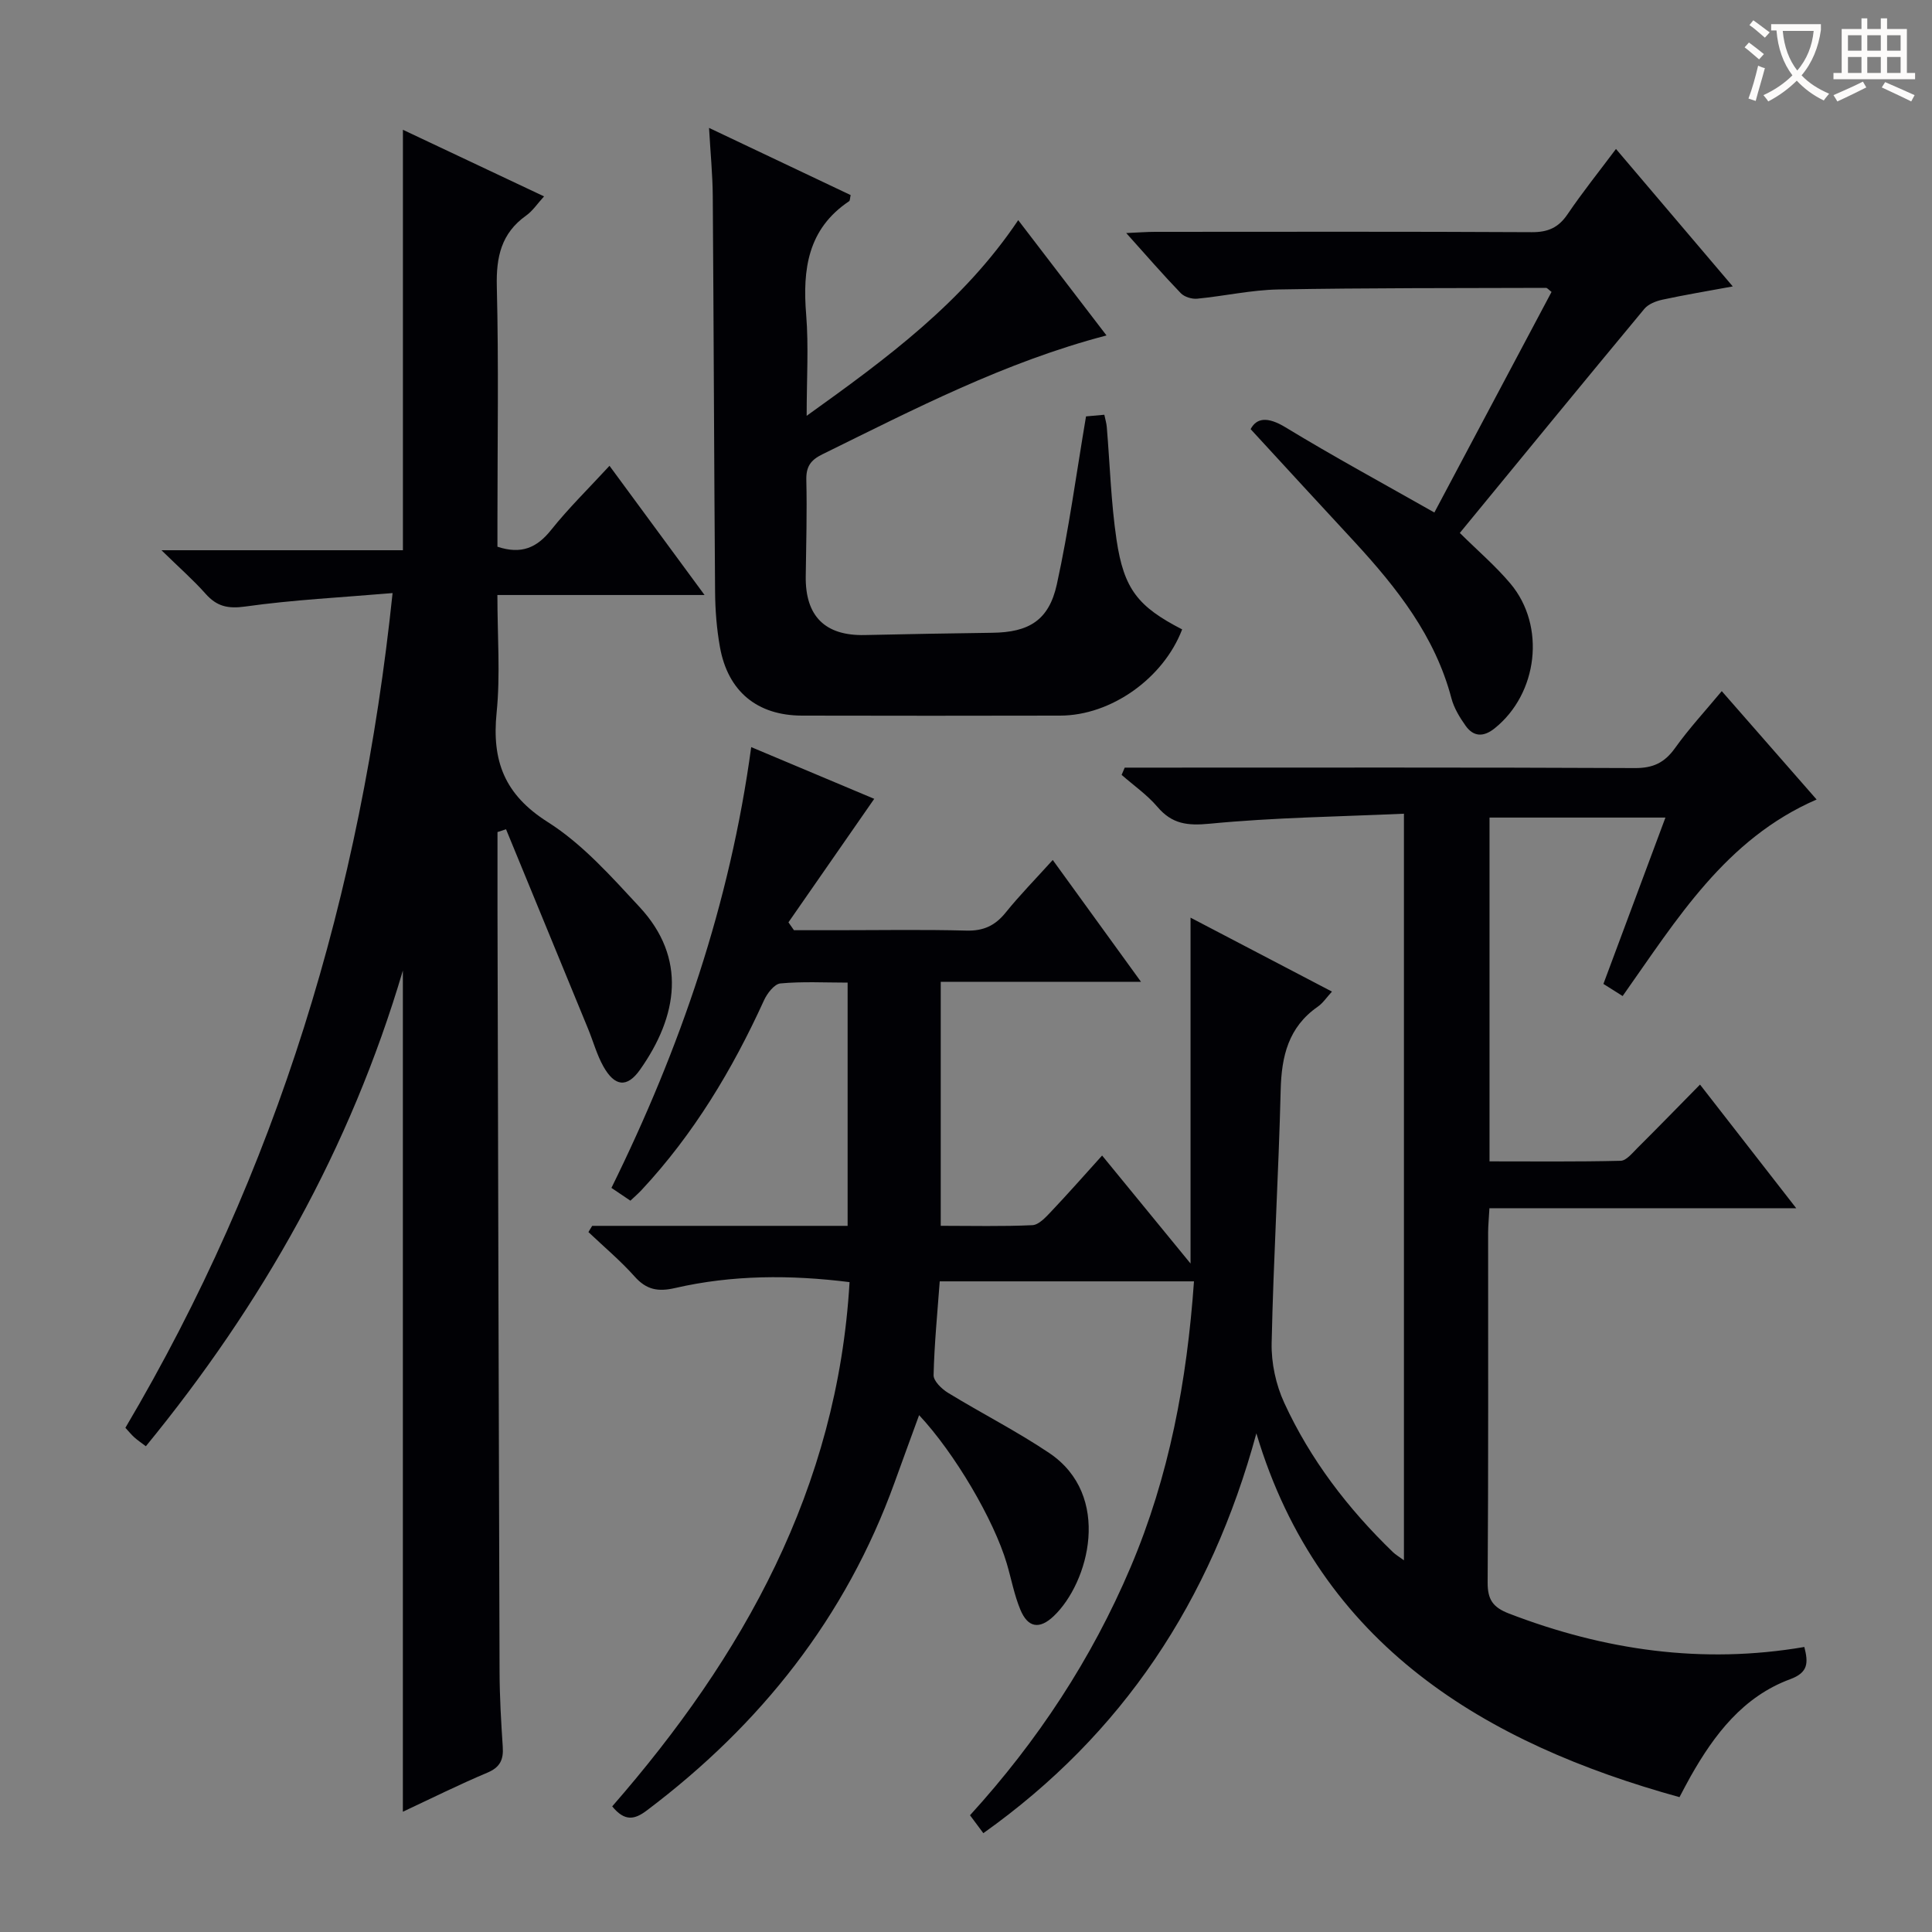
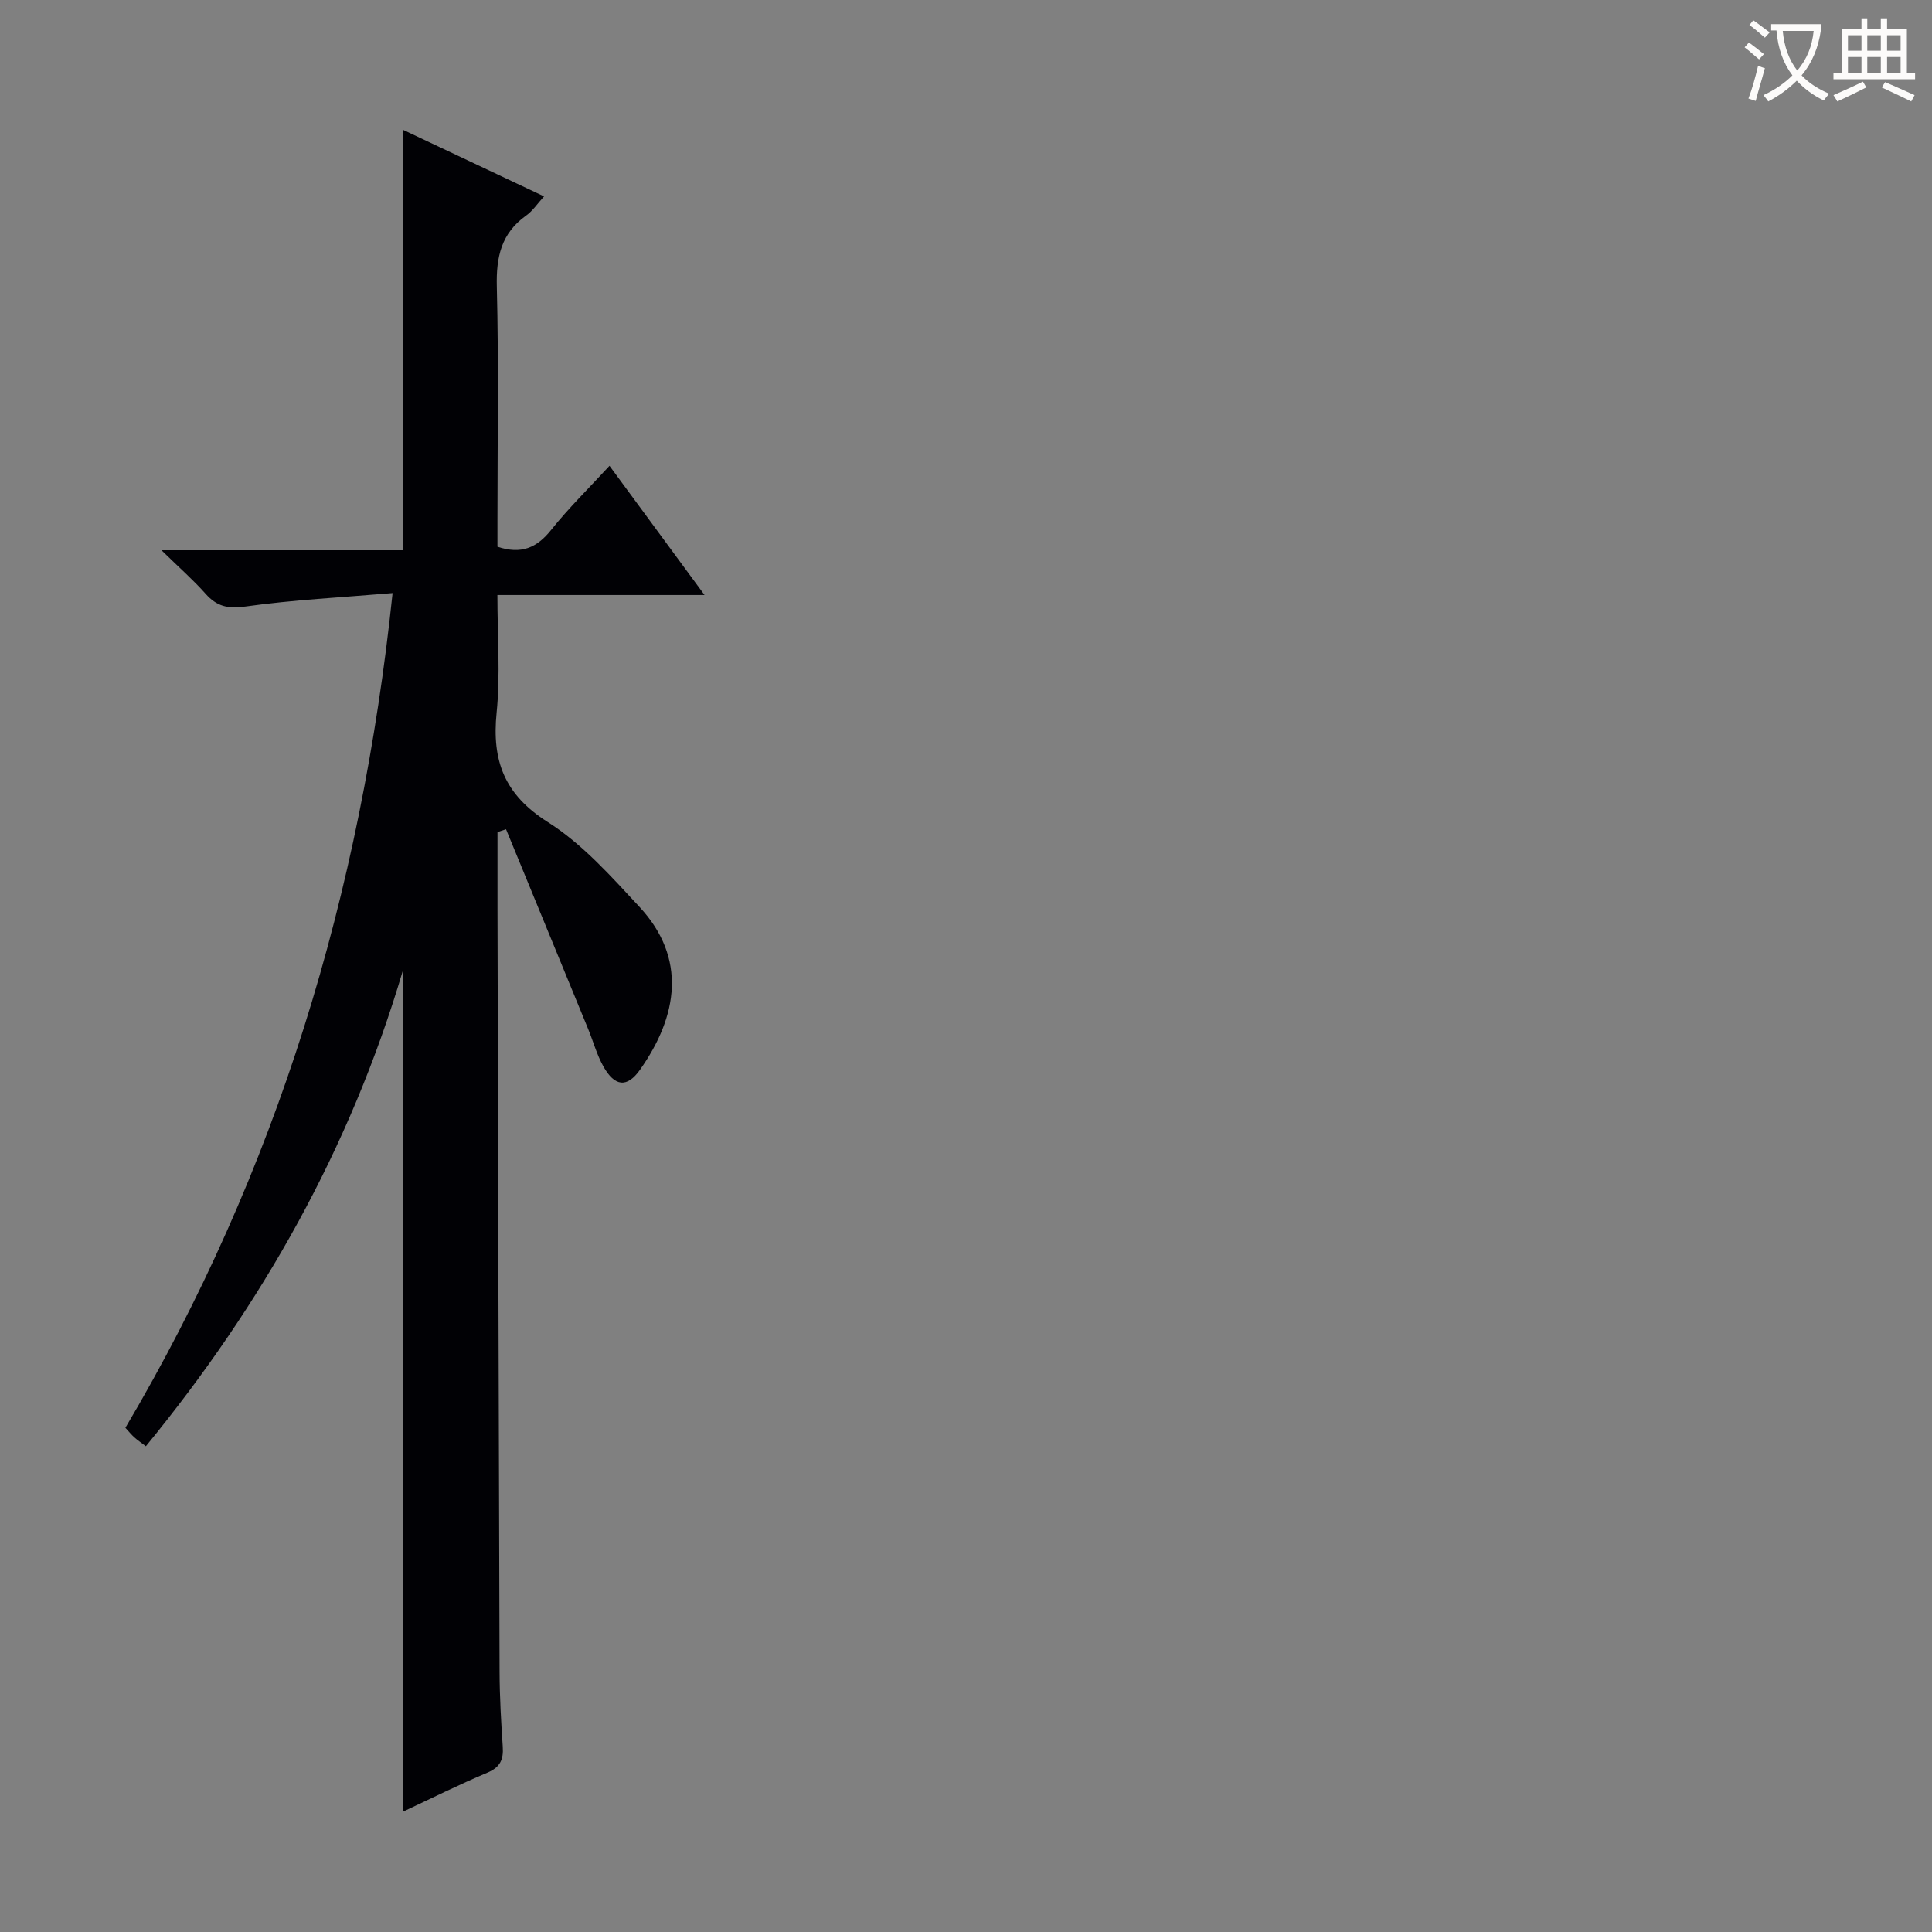
<svg xmlns="http://www.w3.org/2000/svg" enable-background="new 0 0 400 400" viewBox="0 0 400 400">
  <rect x="0" y="0" width="400" height="400" fill="#808080" stroke="none" />
  <g fill="#010105">
-     <path d="m122.61 253.8h52.88c0-16.75 0-33.27 0-50.36-4.69 0-9.34-.26-13.92.17-1.25.12-2.75 2.07-3.4 3.51-6.53 14.32-14.53 27.66-25.31 39.23-.67.72-1.42 1.37-2.34 2.24-1.26-.85-2.44-1.64-3.93-2.65 14.25-28.89 24.54-58.86 28.94-91.26 9.07 3.82 17.54 7.38 25.47 10.71-6.03 8.67-11.9 17.12-17.76 25.57.38.54.76 1.09 1.14 1.63h8.74c9 0 18-.16 26.99.08 3.53.09 5.93-1.04 8.1-3.73 2.91-3.61 6.18-6.93 9.75-10.89 6.01 8.29 11.78 16.26 18.27 25.22-14.43 0-27.78 0-41.46 0v50.52c6.44 0 12.71.16 18.96-.13 1.34-.06 2.77-1.63 3.86-2.78 3.51-3.71 6.89-7.54 10.59-11.64 6.19 7.56 12.04 14.71 18.31 22.36 0-24.2 0-47.67 0-71.61 9.74 5.09 19.4 10.14 29.28 15.31-1.13 1.23-1.89 2.4-2.95 3.13-6.08 4.23-7.5 10.26-7.67 17.27-.43 17.46-1.5 34.91-1.87 52.37-.09 4.12.88 8.62 2.61 12.37 5.4 11.75 13.19 21.91 22.49 30.9.55.53 1.22.92 2.29 1.7 0-51.54 0-102.43 0-154.57-13.48.61-26.9.78-40.21 2.07-4.67.45-7.81.06-10.84-3.5-2.12-2.49-4.91-4.42-7.4-6.61.21-.5.42-1 .64-1.5h5.14c33.5 0 66.99-.07 100.49.09 3.77.02 6.14-1.11 8.3-4.13 2.89-4.05 6.29-7.72 9.68-11.8 6.64 7.59 13.08 14.95 19.64 22.44-18.88 8.19-28.91 24.78-40.16 40.69-1.35-.85-2.54-1.6-3.98-2.51 4.26-11.43 8.47-22.73 12.84-34.44-12.36 0-24.24 0-36.42 0v71.18c9.01 0 18.08.1 27.15-.12 1.18-.03 2.43-1.62 3.47-2.65 4.23-4.21 8.39-8.48 12.96-13.13 6.64 8.54 12.9 16.58 19.92 25.6-21.9 0-42.59 0-63.52 0-.11 2.05-.26 3.51-.27 4.97-.01 24.16.07 48.33-.1 72.49-.02 3.59 1.1 5.18 4.45 6.47 19.76 7.6 40.01 10.52 61.12 6.91.82 3.25.86 5.27-2.93 6.67-9.73 3.6-15.69 11.42-20.62 20.13-.81 1.43-1.55 2.89-2.3 4.29-40.02-11.06-74.51-31.38-87.6-75.32-9.45 34.73-27.69 62.28-56.53 82.78-.92-1.23-1.77-2.38-2.76-3.71 14-15.37 25.18-32.35 33.24-51.34 8-18.83 11.68-38.57 13.13-59.2-17.79 0-35.03 0-52.64 0-.48 6.56-1.12 12.98-1.27 19.41-.03 1.22 1.68 2.87 2.99 3.67 6.93 4.24 14.21 7.93 20.94 12.45 13.11 8.81 8.22 26.85.95 33.77-2.95 2.81-5.37 2.44-6.93-1.36-1.26-3.04-1.86-6.35-2.8-9.53-2.69-9.07-10.79-22.85-18.15-30.71-1.75 4.8-3.43 9.37-5.08 13.95-10.09 27.93-27.73 50.14-51.3 67.9-2.51 1.89-4.55 2.34-7.16-.85 27.08-31.03 46.65-65.81 49.14-108.54-12.23-1.53-24.27-1.51-36.16 1.23-3.49.8-5.89.36-8.32-2.37-2.94-3.3-6.37-6.17-9.58-9.22.24-.43.51-.86.78-1.29z" />
    <path d="m103 172.27c0 5.33-.01 10.65 0 15.98.13 52.66.25 105.32.43 157.98.02 5.15.32 10.3.66 15.43.18 2.64-.54 4.24-3.18 5.35-5.8 2.44-11.44 5.25-17.5 8.09 0-58.06 0-115.71 0-174.16-10.89 36.86-29.13 69.08-53.21 98.49-.92-.7-1.7-1.22-2.4-1.85-.61-.55-1.13-1.2-1.84-1.97 31.39-53.06 48.81-110.53 55.32-172.82-10.72.91-20.65 1.4-30.46 2.78-3.65.51-5.93-.01-8.27-2.65-2.5-2.82-5.36-5.32-9.12-9h49.99c0-29.2 0-57.78 0-87.05 9.51 4.49 19.02 8.97 29.22 13.79-1.36 1.48-2.34 3-3.71 3.97-5.16 3.67-6.22 8.58-6.07 14.68.4 16.16.13 32.33.13 48.5v5.38c4.91 1.64 8.16.24 11.12-3.48 3.61-4.52 7.78-8.6 12.08-13.27 6.53 8.87 12.76 17.34 19.68 26.75-14.79 0-28.48 0-42.89 0 0 8.52.63 16.51-.16 24.34-1.01 9.99 1.6 16.98 10.59 22.67 7.18 4.54 13.13 11.26 19 17.58 9.84 10.6 7.94 22.58.11 33.68-2.69 3.82-5.25 3.52-7.6-.67-1.36-2.43-2.1-5.2-3.17-7.8-5.65-13.77-11.32-27.53-16.98-41.3-.57.2-1.17.39-1.77.58z" />
-     <path d="m244.75 130.31c-3.86 10.11-14.7 17.83-25.24 17.85-17.82.04-35.64.04-53.46 0-9.3-.02-15.36-5.02-17-14.23-.67-3.74-.97-7.59-1-11.4-.21-27.31-.28-54.62-.48-81.93-.03-4.41-.47-8.82-.77-14.12 10.35 4.91 19.86 9.42 29.32 13.91-.16.66-.12 1.14-.32 1.27-8.56 5.73-9.66 14.1-8.89 23.5.53 6.57.1 13.21.1 20.93 16.71-11.97 32.39-23.51 43.8-40.51 6.17 8.06 12.1 15.81 18.28 23.87-21.05 5.5-39.84 15.28-58.83 24.61-2.44 1.2-3.38 2.55-3.32 5.3.16 6.65-.03 13.31-.12 19.97-.11 8.24 4 12.33 12.2 12.15 8.8-.19 17.61-.36 26.41-.47 7.56-.09 11.74-2.55 13.38-10.04 2.48-11.31 4.02-22.82 6.04-34.76.75-.07 2.16-.19 3.79-.34.21 1.01.45 1.78.51 2.56.65 7.76.87 15.59 2.01 23.28 1.53 10.34 4.5 13.91 13.59 18.6z" />
-     <path d="m258.93 88.85c1.2-2.3 3.44-2.67 7.2-.39 9.93 6.04 20.16 11.59 30.84 17.65 8.06-15.16 16.17-30.44 24.26-45.67-.64-.49-.9-.85-1.15-.84-18.47.06-36.93 0-55.4.33-5.61.1-11.19 1.37-16.8 1.91-1.11.11-2.66-.36-3.41-1.14-3.66-3.8-7.13-7.8-11.3-12.45 2.57-.11 4.29-.25 6.02-.25 25.98-.01 51.96-.07 77.94.07 3.36.02 5.54-.94 7.42-3.72 3.07-4.53 6.51-8.82 10.02-13.51 7.95 9.36 15.77 18.57 24.18 28.46-5.32.98-9.95 1.75-14.54 2.74-1.35.29-2.94.91-3.77 1.91-12.75 15.35-25.39 30.79-38.2 46.39 3.71 3.68 7.4 6.83 10.48 10.49 7.38 8.78 5.69 22.8-3.29 29.98-2.28 1.82-4.35 1.76-5.99-.55-1.23-1.73-2.41-3.67-2.94-5.69-3.38-12.84-11.27-22.83-20-32.32-7.1-7.66-14.17-15.35-21.57-23.4z" />
  </g>
  <path d="m362.1 8.8c1.1.8 2.1 1.6 3.1 2.4l-1 1.1c-1.3-1.1-2.3-2-3-2.5zm1.9 4.8c.5.2.9.4 1.4.5-.6 2.3-1.3 4.5-1.9 6.8l-1.5-.5c.8-2.1 1.4-4.3 2-6.8zm-1-9.4c1.3.9 2.4 1.8 3.4 2.5l-1 1.1c-1.4-1.2-2.4-2.1-3.2-2.6zm3.7 2.2v-1.4h10.3v1.2c-.5 3.6-1.8 6.8-4 9.4 1.5 1.6 3.4 2.8 5.7 3.8-.3.4-.7.8-1.1 1.4-2.3-1.1-4.1-2.5-5.6-4.1-1.6 1.6-3.6 3.1-5.9 4.3-.3-.5-.7-.9-1-1.3 2.4-1.1 4.4-2.5 6-4.1-1.9-2.5-3-5.6-3.3-9.3h-1.1zm8.8 0h-6.4c.3 3.3 1.3 6 3 8.2 2-2.3 3.1-5.1 3.4-8.2z" fill="#fcfbfa" />
  <path d="m385.3 3.8h1.3v2.2h2.8v-2.2h1.3v2.2h4.1v9.1h1.7v1.3h-16.9v-1.3h1.7v-9.1h4.1v-2.2zm.4 13.1.7 1.2c-1.8.9-3.8 1.9-6 2.9-.2-.4-.5-.8-.8-1.3 2.3-1 4.3-1.9 6.1-2.8zm-3.1-6.4h2.8v-3.2h-2.8zm0 4.6h2.8v-3.3h-2.8zm4-4.6h2.8v-3.2h-2.8zm0 4.6h2.8v-3.3h-2.8zm3.7 1.9c2.1.9 4.1 1.8 6.1 2.7l-.7 1.3c-2.2-1.1-4.2-2-6.1-2.9zm3.2-9.7h-2.8v3.2h2.8zm-2.8 7.8h2.8v-3.3h-2.8z" fill="#fcfbfa" />
</svg>